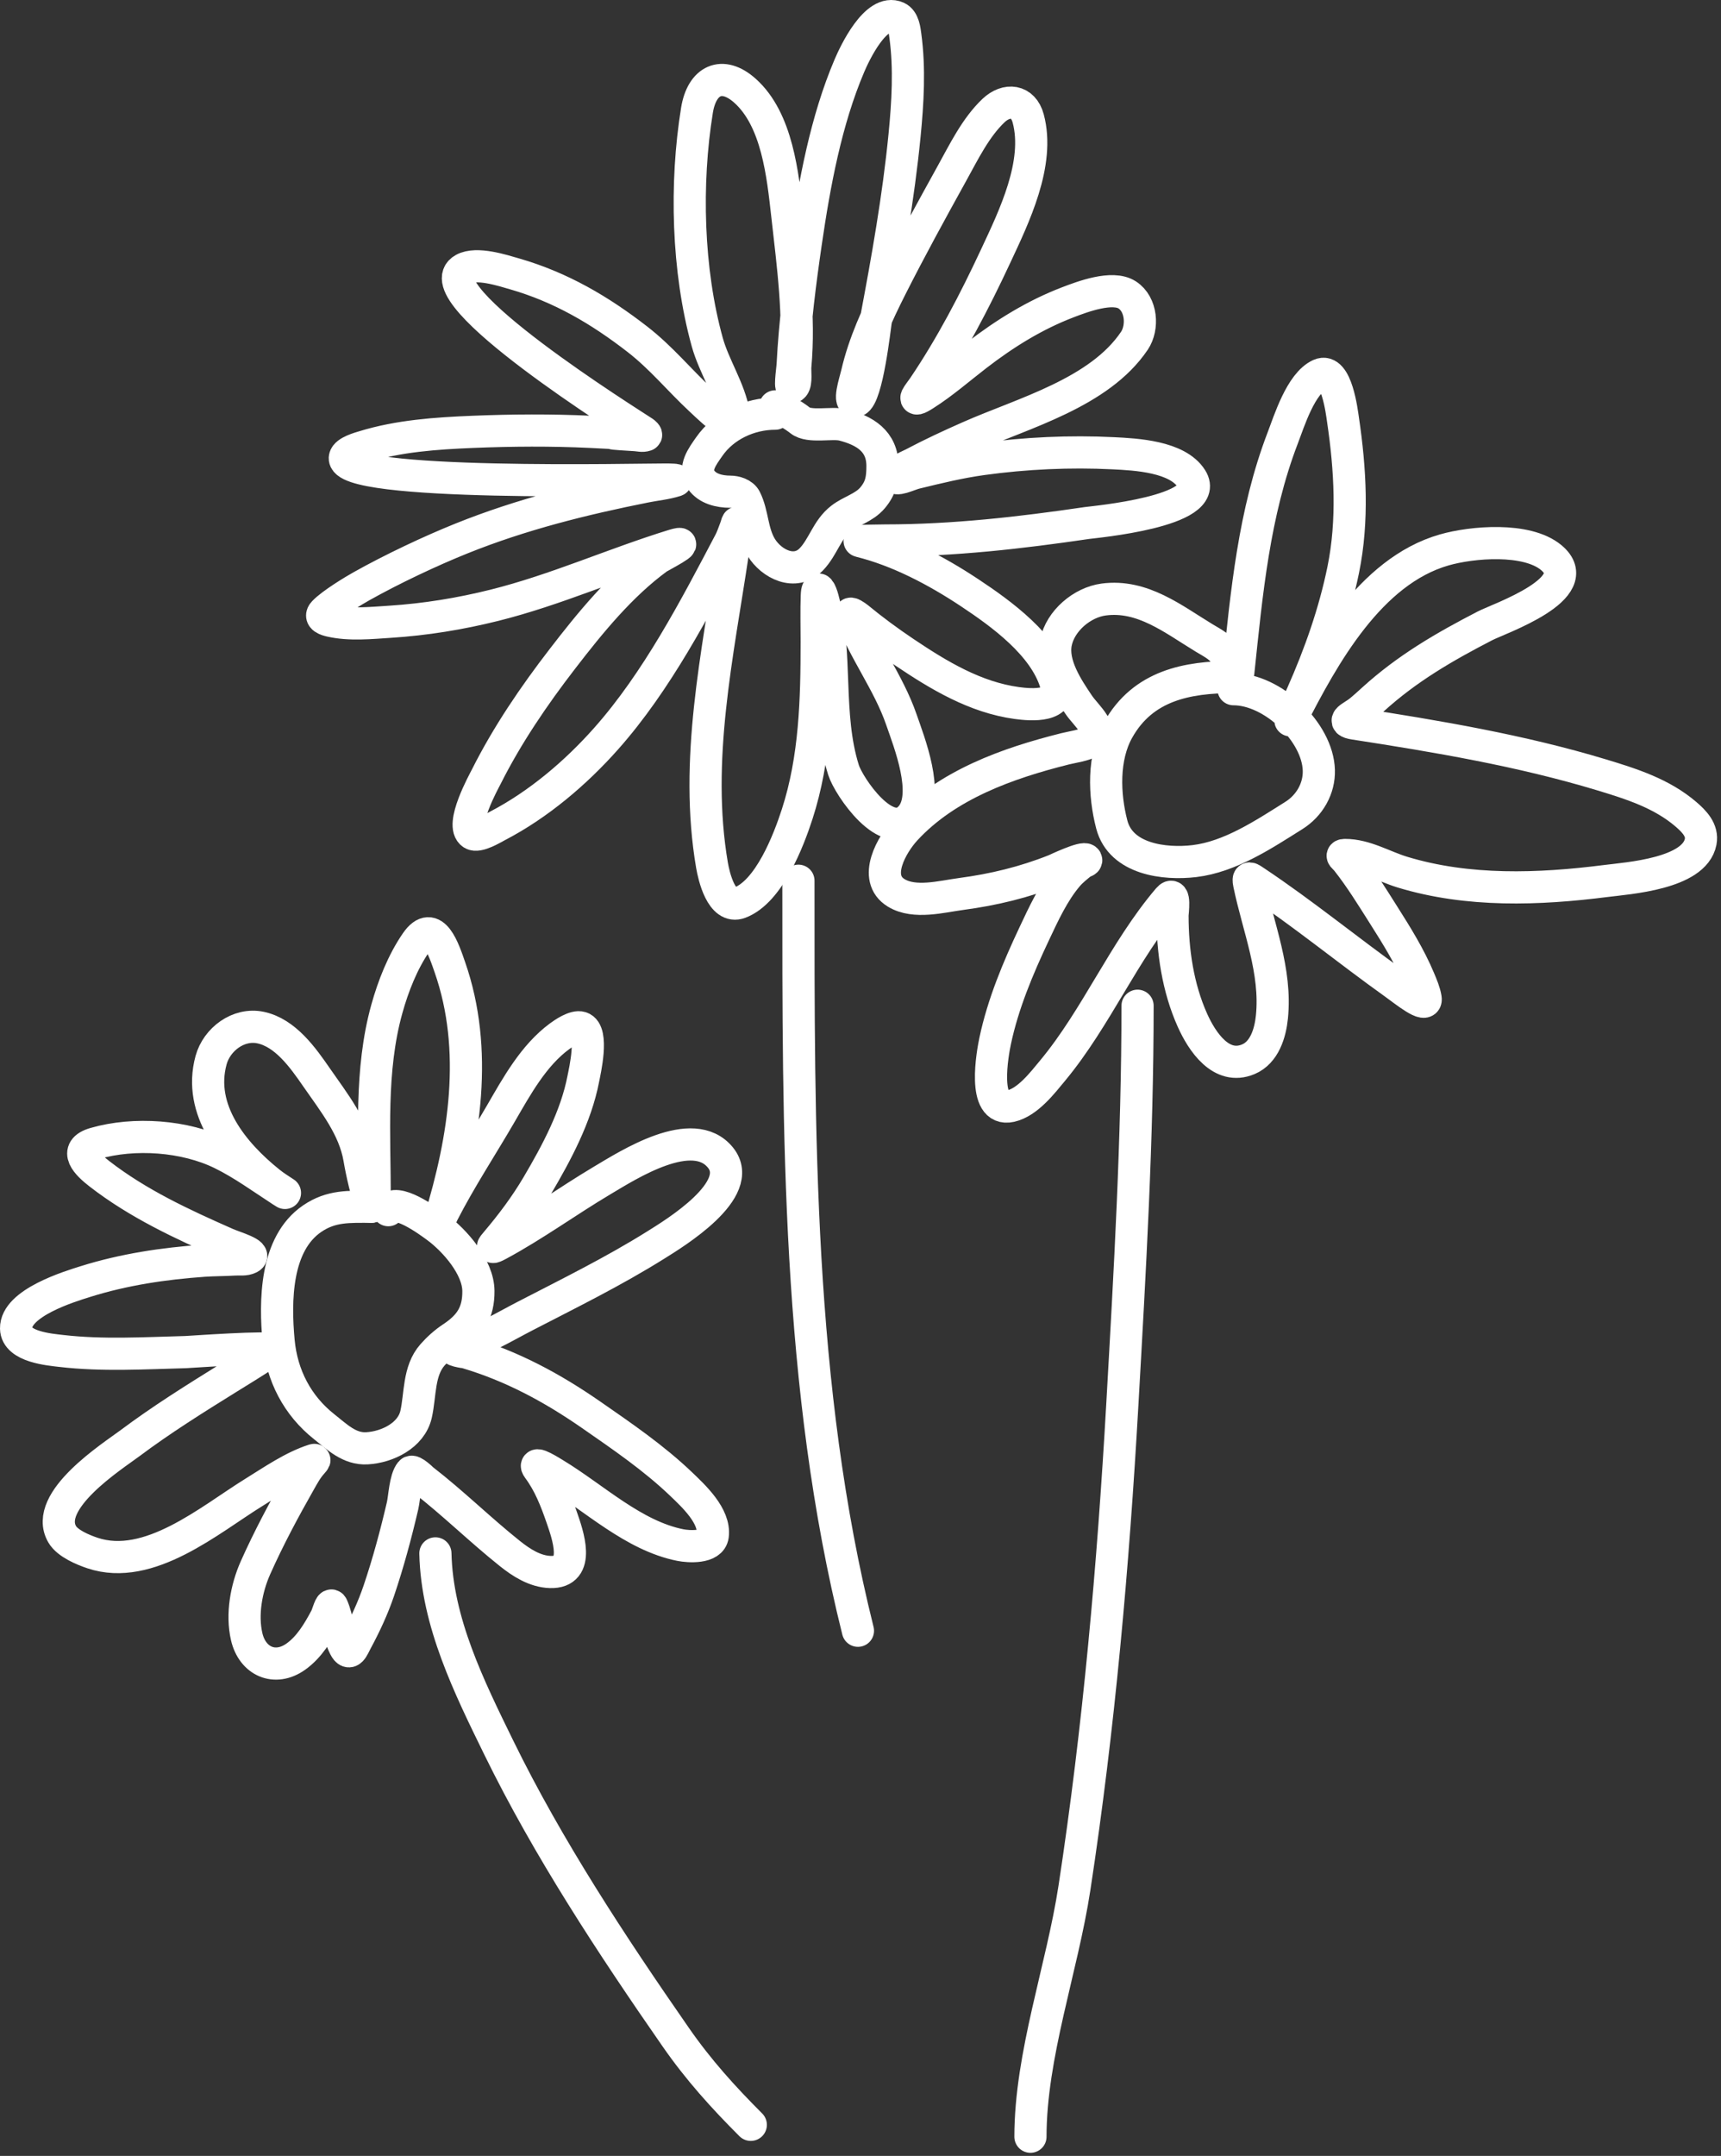
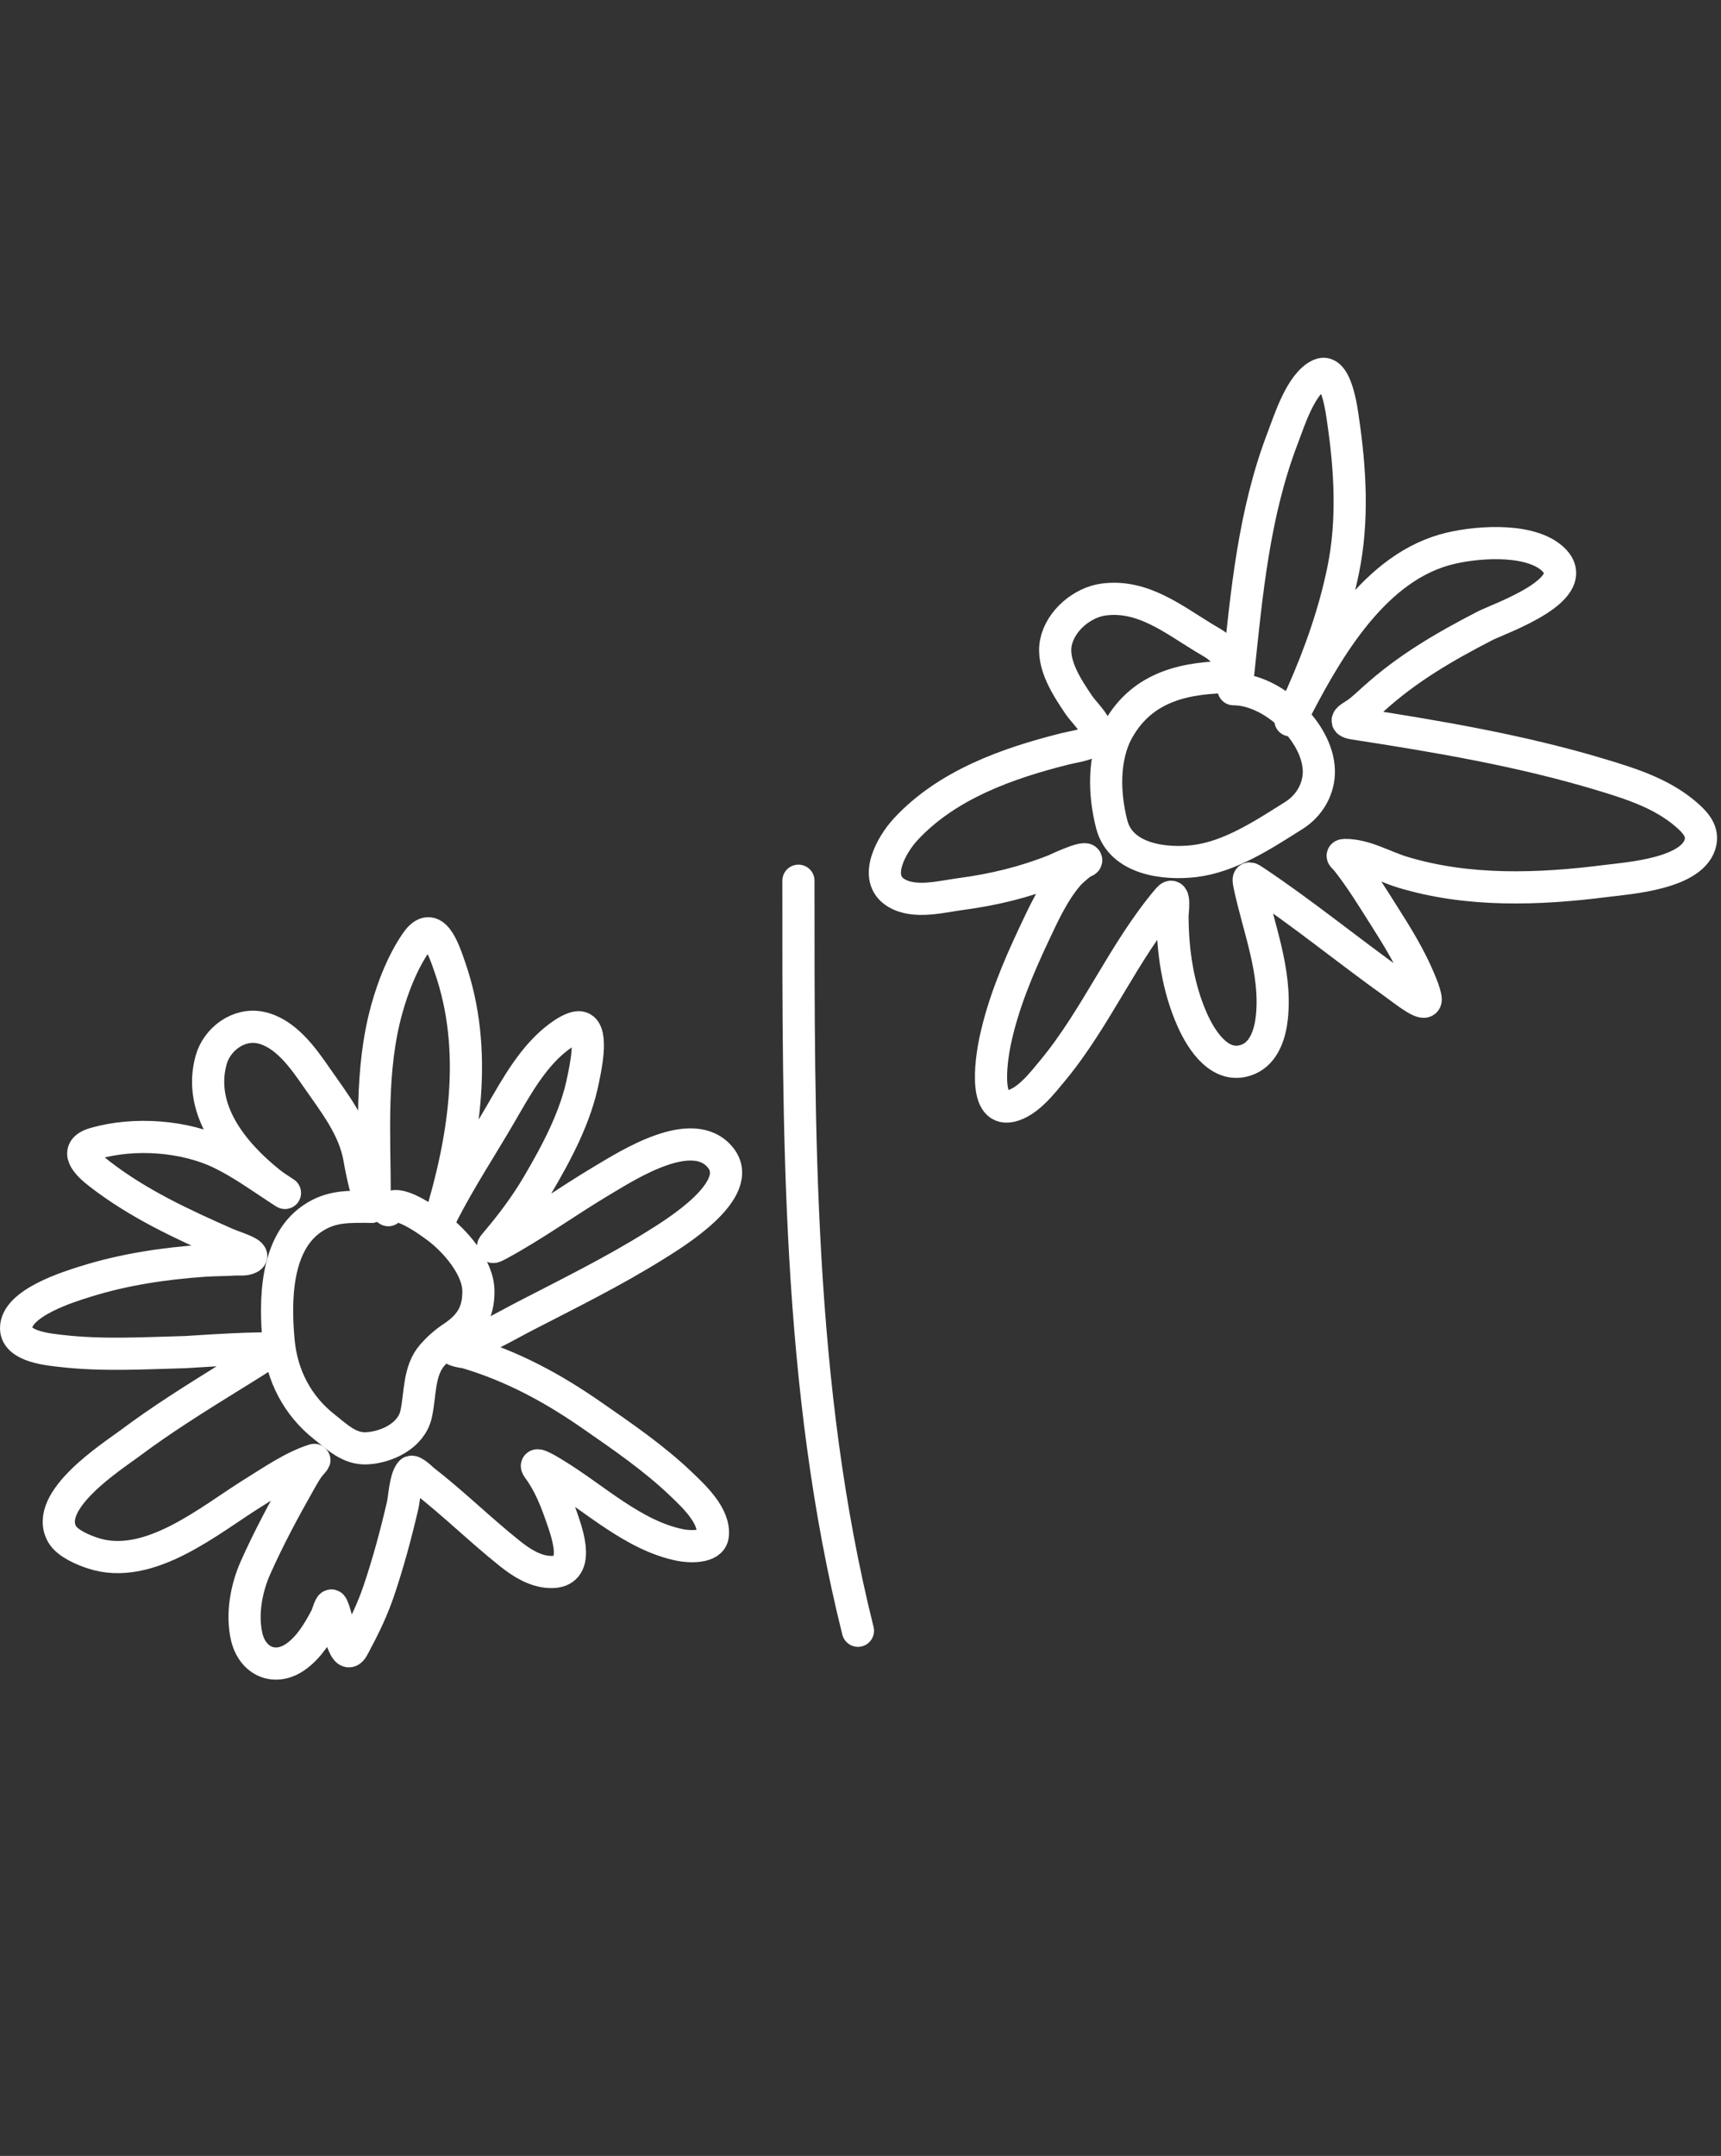
<svg xmlns="http://www.w3.org/2000/svg" width="107" height="134" viewBox="0 0 107 134" fill="none">
  <rect x="0" y="0" width="107" height="134" fill="#333333" stroke="none" />
-   <path d="M45.623 25.714C45.371 24.202 44.386 22.76 43.973 21.268C42.733 16.789 42.595 11.411 43.333 6.855C43.638 4.974 44.905 4.373 46.322 5.643C48.324 7.436 48.667 10.866 48.949 13.38C49.298 16.501 49.731 19.645 49.446 22.784C49.421 23.055 49.526 23.769 49.336 23.996C49.043 24.348 49.262 23.081 49.285 22.624C49.416 20.098 49.738 17.574 50.102 15.072C50.633 11.425 51.358 7.488 52.813 4.077C53.139 3.312 54.46 0.494 55.777 1.079C56.185 1.261 56.242 1.879 56.29 2.233C56.565 4.262 56.439 6.377 56.24 8.404C55.859 12.284 55.169 16.144 54.447 19.972C54.396 20.239 53.921 24.662 53.226 24.922C52.689 25.124 53.155 23.763 53.285 23.205C53.721 21.329 54.542 19.544 55.406 17.834C56.611 15.45 57.902 13.098 59.195 10.761C59.925 9.443 60.657 7.928 61.771 6.872C62.581 6.104 63.618 6.213 63.926 7.36C64.676 10.151 63.036 13.491 61.897 15.931C60.599 18.713 59.148 21.499 57.427 24.047C57.145 24.465 56.547 25.125 57.477 24.535C58.627 23.806 59.651 22.906 60.727 22.077C62.474 20.73 64.336 19.574 66.402 18.785C67.293 18.445 69.157 17.734 70.081 18.33C70.985 18.914 71.085 20.357 70.527 21.184C68.348 24.415 63.653 25.663 60.289 27.145C59.097 27.67 57.913 28.219 56.762 28.829C56.599 28.915 55.731 29.275 55.667 29.561C55.576 29.97 56.507 29.501 56.913 29.401C58.298 29.063 59.666 28.729 61.081 28.534C63.758 28.166 66.512 28.038 69.214 28.172C70.607 28.241 73.203 28.365 74.08 29.755C75.362 31.788 68.015 32.444 67.58 32.508C63.416 33.12 59.254 33.594 55.044 33.594C54.793 33.594 53.402 33.62 53.436 33.628C55.855 34.219 58.23 35.478 60.289 36.844C62.258 38.15 64.917 40.071 65.644 42.476C66.097 43.975 64.125 43.821 63.219 43.697C60.631 43.343 58.369 41.979 56.24 40.548C55.239 39.876 54.265 39.16 53.335 38.393C53.207 38.288 52.823 38.035 52.88 38.191C53.71 40.452 55.241 42.411 56.038 44.716C56.524 46.121 57.81 49.357 56.652 50.736C55.194 52.471 52.761 48.875 52.443 47.856C51.352 44.37 52.093 40.663 51.155 37.206C51.044 36.799 50.813 36.26 50.784 37.021C50.748 37.97 50.776 38.925 50.776 39.875C50.776 43.481 50.686 47.138 49.563 50.601C49.034 52.235 47.821 55.414 45.994 56.107C44.856 56.539 44.382 54.451 44.268 53.783C43.152 47.274 44.618 40.697 45.573 34.276C45.635 33.86 45.635 33.022 45.808 32.567C45.948 32.202 45.569 33.316 45.387 33.662C43.194 37.834 40.833 42.362 37.692 45.903C35.799 48.038 33.474 50.011 30.932 51.333C30.663 51.473 29.722 52.053 29.374 51.83C28.564 51.312 30.084 48.573 30.233 48.277C31.537 45.682 33.194 43.249 34.965 40.953C36.682 38.724 38.583 36.385 40.875 34.706C41.027 34.594 43.177 33.493 41.868 33.897C38.124 35.053 34.57 36.663 30.747 37.619C28.604 38.154 26.451 38.504 24.247 38.646C23.049 38.723 21.73 38.861 20.543 38.587C20.34 38.54 19.804 38.403 20.13 38.056C20.633 37.521 22.05 36.675 22.471 36.44C24.364 35.379 26.729 34.258 28.718 33.459C32.424 31.971 36.245 31.02 40.151 30.243C40.768 30.12 41.403 30.064 42.003 29.873C42.191 29.813 41.611 29.808 41.414 29.806C39.961 29.792 21.076 30.271 21.443 28.433C21.517 28.067 22.391 27.834 22.605 27.768C24.791 27.093 27.12 26.935 29.391 26.842C31.825 26.743 34.281 26.726 36.716 26.842C40.153 27.006 36.343 26.855 39.494 27.044C39.713 27.057 39.944 27.126 40.151 27.052C40.225 27.026 40.081 26.903 40.016 26.859C39.225 26.33 26.161 18.188 28.827 16.722C29.633 16.279 31.242 16.806 32.001 17.025C34.872 17.853 37.307 19.283 39.646 21.1C41.121 22.247 42.208 23.597 43.569 24.863C44.014 25.277 44.649 25.909 45.169 26.169" stroke="white" stroke-width="2" stroke-linecap="round" />
-   <path d="M48.198 25.712C46.609 25.712 45.009 26.448 44.097 27.758C43.675 28.366 43.097 29.105 43.584 29.813C43.977 30.385 44.729 30.562 45.403 30.562C45.727 30.562 46.186 30.697 46.345 31.017C46.814 31.953 46.745 33.066 47.322 34.014C47.964 35.069 49.444 35.8 50.437 34.772C51.185 33.997 51.41 32.913 52.289 32.229C52.91 31.746 53.723 31.568 54.251 30.941C54.78 30.313 54.866 29.765 54.866 28.962C54.866 27.413 53.751 26.755 52.416 26.411C51.727 26.234 50.322 26.594 49.747 26.133C49.357 25.821 48.669 25.415 48.198 25.258" stroke="white" stroke-width="2" stroke-linecap="round" />
  <path d="M76.991 41.776C77.511 36.838 77.959 31.891 79.752 27.219C80.149 26.186 80.874 23.826 82.059 23.288C83.099 22.815 83.431 25.636 83.499 26.091C83.953 29.157 84.138 32.351 83.516 35.403C82.97 38.078 82.055 40.673 80.948 43.165C80.869 43.342 80.023 45.181 80.274 44.689C82.288 40.745 85.17 35.508 89.788 34.182C91.524 33.684 94.917 33.393 96.439 34.653C98.743 36.561 93.209 38.443 92.331 38.897C89.775 40.217 87.478 41.551 85.359 43.477C85.089 43.723 84.824 43.966 84.534 44.201C84.08 44.569 83.3 44.836 84.206 44.975C89.337 45.765 94.59 46.653 99.563 48.158C101.434 48.724 103.32 49.322 104.825 50.616C105.325 51.047 105.876 51.596 105.734 52.325C105.346 54.313 101.218 54.584 99.849 54.758C95.668 55.292 91.276 55.447 87.203 54.211C86.003 53.847 84.893 53.142 83.625 53.142C83.305 53.142 83.588 53.303 83.726 53.479C84.571 54.546 85.288 55.715 86.016 56.863C86.836 58.156 87.647 59.456 88.239 60.871C88.398 61.252 88.566 61.639 88.635 62.049C88.751 62.75 87.285 61.553 86.707 61.14C83.794 59.06 81.014 56.778 78.035 54.792C77.724 54.585 77.564 54.443 77.664 54.927C78.233 57.676 79.37 60.338 79.079 63.211C78.978 64.205 78.62 65.414 77.614 65.838C75.925 66.549 74.731 64.739 74.137 63.413C73.231 61.392 72.899 59.114 72.899 56.914C72.899 56.726 73.096 55.324 72.638 55.861C69.858 59.125 68.193 63.224 65.457 66.528C64.817 67.3 63.893 68.516 62.83 68.751C61.017 69.151 61.728 65.382 61.87 64.71C62.359 62.394 63.29 60.182 64.295 58.05C64.871 56.828 65.49 55.467 66.383 54.422C66.63 54.132 66.963 53.872 67.258 53.63C67.343 53.561 67.576 53.542 67.528 53.445C67.412 53.213 65.628 54.063 65.574 54.085C63.666 54.842 61.782 55.296 59.748 55.567C58.546 55.727 56.862 56.19 55.724 55.499C54.21 54.581 55.469 52.456 56.297 51.559C58.868 48.773 62.651 47.436 66.231 46.541C66.671 46.431 67.431 46.331 67.814 46.087C68.781 45.472 67.534 44.497 67.073 43.813C66.364 42.763 65.379 41.297 65.65 39.941C65.921 38.588 67.282 37.439 68.622 37.263C71.034 36.947 72.921 38.472 74.869 39.654C75.435 39.998 76.032 40.267 76.267 40.901C76.405 41.273 76.478 41.764 76.688 42.079" stroke="white" stroke-width="2" stroke-linecap="round" />
  <path d="M76.692 42.08C73.785 42.08 71.065 42.612 69.519 45.364C68.558 47.074 68.641 49.398 69.123 51.249C69.689 53.418 72.414 53.742 74.259 53.522C76.482 53.256 78.564 51.867 80.447 50.684C81.419 50.074 82.03 49.009 81.996 47.873C81.925 45.493 79.119 42.838 76.692 42.838" stroke="white" stroke-width="2" stroke-linecap="round" />
  <path d="M23.297 74.478C23.297 70.563 22.989 66.532 24.049 62.719C24.444 61.296 25.032 59.796 25.875 58.572C26.954 57.006 27.612 59.088 27.972 60.123C29.763 65.26 28.889 70.814 27.326 75.893C27.273 76.066 27.455 75.555 27.538 75.394C28.619 73.281 29.959 71.252 31.15 69.197C32.131 67.504 33.18 65.594 34.791 64.41C35.05 64.22 35.735 63.747 36.125 63.87C36.935 64.126 36.349 66.623 36.266 67.053C35.816 69.396 34.603 71.658 33.4 73.697C32.661 74.947 31.789 76.108 30.85 77.215C30.603 77.506 30.504 77.625 31.003 77.356C33.223 76.159 35.264 74.667 37.429 73.379C39.086 72.394 43.074 69.828 44.794 71.952C46.41 73.947 41.925 76.663 40.771 77.385C38.167 79.016 35.382 80.387 32.654 81.796C31.296 82.498 29.887 83.364 28.395 83.758C27.813 83.912 28.945 84.054 29.018 84.076C31.849 84.919 34.329 86.258 36.748 87.934C38.671 89.268 40.655 90.622 42.351 92.246C43.109 92.972 44.476 94.231 44.313 95.447C44.207 96.237 42.799 96.135 42.298 96.034C39.382 95.451 36.97 93.118 34.492 91.617C34.404 91.564 33.019 90.684 33.47 91.288C34.141 92.188 34.557 93.248 34.921 94.302C35.282 95.349 36.163 97.772 34.21 97.708C33.259 97.677 32.415 97.131 31.696 96.557C29.847 95.082 28.167 93.421 26.292 91.97C26.279 91.96 25.659 91.347 25.535 91.5C25.185 91.928 25.148 93.08 25.029 93.591C24.616 95.365 24.139 97.139 23.555 98.865C23.187 99.954 22.701 100.991 22.157 102.002C21.95 102.386 21.744 102.99 21.429 102.372C21.019 101.568 21.008 100.638 20.654 99.841C20.543 99.591 20.383 100.316 20.254 100.557C19.782 101.444 19.233 102.37 18.398 102.965C17.092 103.897 15.692 103.257 15.338 101.732C15.015 100.34 15.316 98.719 15.884 97.444C16.7 95.613 17.655 93.83 18.645 92.087C18.867 91.695 19.083 91.298 19.385 90.96C19.442 90.895 19.608 90.716 19.526 90.742C18.199 91.168 16.964 92.032 15.79 92.757C13.05 94.449 9.271 97.71 5.746 96.528C5.161 96.332 4.197 95.933 3.867 95.365C2.65 93.275 7.006 90.508 8.09 89.697C10.037 88.239 12.093 86.955 14.157 85.673C15.364 84.924 15.349 84.942 16.413 84.263C16.601 84.144 17.019 84.103 16.965 83.888C16.909 83.662 11.777 84.034 11.543 84.04C8.994 84.107 6.361 84.265 3.82 83.97C3.091 83.885 1.022 83.719 1 82.572C0.971 80.986 4.309 79.969 5.3 79.659C7.696 78.906 10.178 78.536 12.677 78.36C13.314 78.316 13.954 78.324 14.592 78.284C14.9 78.265 15.24 78.328 15.514 78.184C16.011 77.924 14.594 77.53 14.081 77.303C11.303 76.077 8.597 74.826 6.181 72.957C5.438 72.382 4.494 71.475 5.899 71.071C8.348 70.367 11.491 70.585 13.781 71.706C15.073 72.338 16.286 73.224 17.494 74.008C17.565 74.054 17.782 74.19 17.711 74.143C17.377 73.921 17.078 73.74 16.753 73.479C14.518 71.686 12.277 68.987 13.123 65.896C13.479 64.597 14.829 63.581 16.201 63.87C17.747 64.196 18.838 65.746 19.678 66.96C20.766 68.53 22.018 70.089 22.345 71.999C22.515 72.988 22.769 74.057 23.085 75.007" stroke="white" stroke-width="2" stroke-linecap="round" />
  <path d="M23.084 75.007C21.704 75.007 20.597 74.934 19.407 75.747C17.107 77.319 17.092 80.878 17.322 83.36C17.518 85.486 18.488 87.362 20.159 88.681C20.951 89.307 21.72 90.084 22.819 90.02C24.07 89.948 25.566 89.23 25.868 87.912C26.146 86.698 26.005 85.208 26.896 84.206C27.251 83.805 27.654 83.442 28.1 83.148C29.24 82.396 29.757 81.589 29.744 80.235C29.73 78.765 28.291 77.115 27.166 76.282C26.611 75.871 24.563 74.375 24.141 75.219" stroke="white" stroke-width="2" stroke-linecap="round" />
-   <path d="M70.726 62.512C70.726 70.787 70.249 78.998 69.781 87.26C69.21 97.33 68.325 107.376 66.8 117.352C66.036 122.349 64.066 127.74 64.066 132.809" stroke="white" stroke-width="2" stroke-linecap="round" />
  <path d="M49.641 54.742C49.641 70.261 49.553 86.209 53.341 101.36" stroke="white" stroke-width="2" stroke-linecap="round" />
-   <path d="M27.07 96.551C27.165 100.821 29.169 104.862 31.017 108.637C34.069 114.872 38.049 120.917 42.014 126.622C43.437 128.671 44.973 130.363 46.679 132.069" stroke="white" stroke-width="2" stroke-linecap="round" />
</svg>